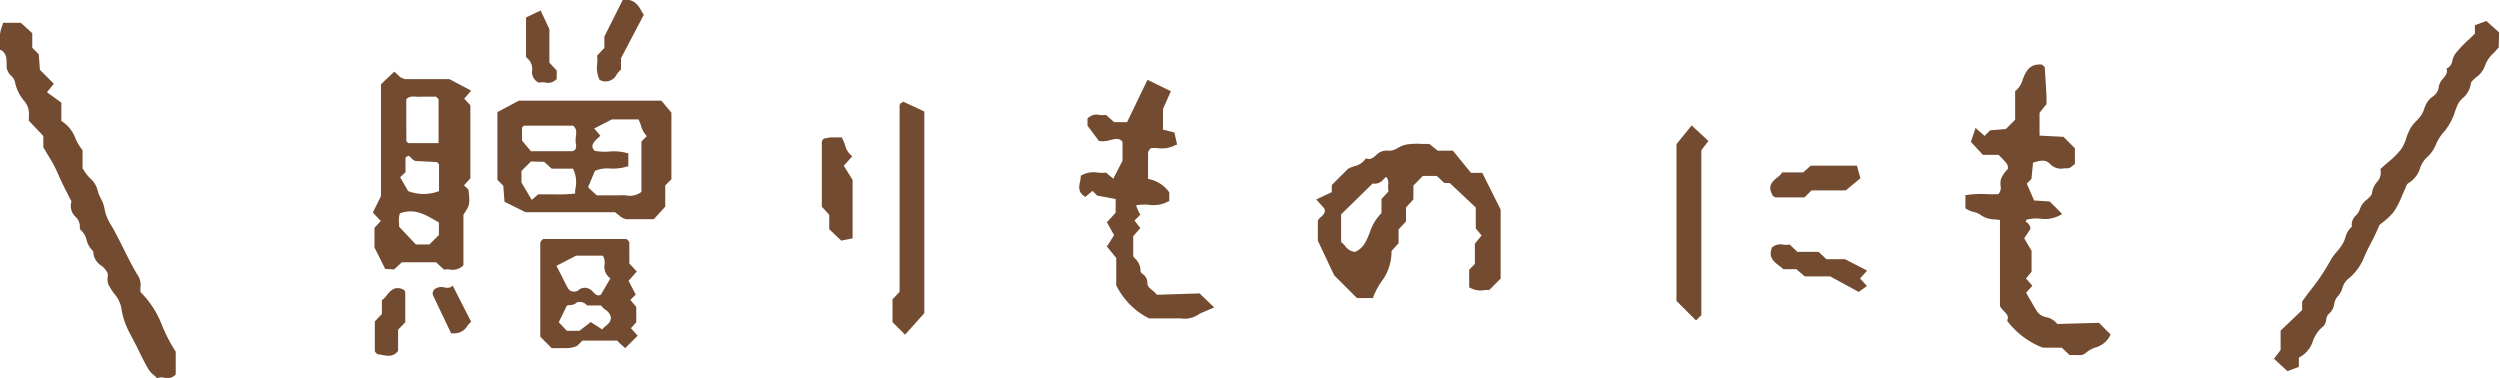
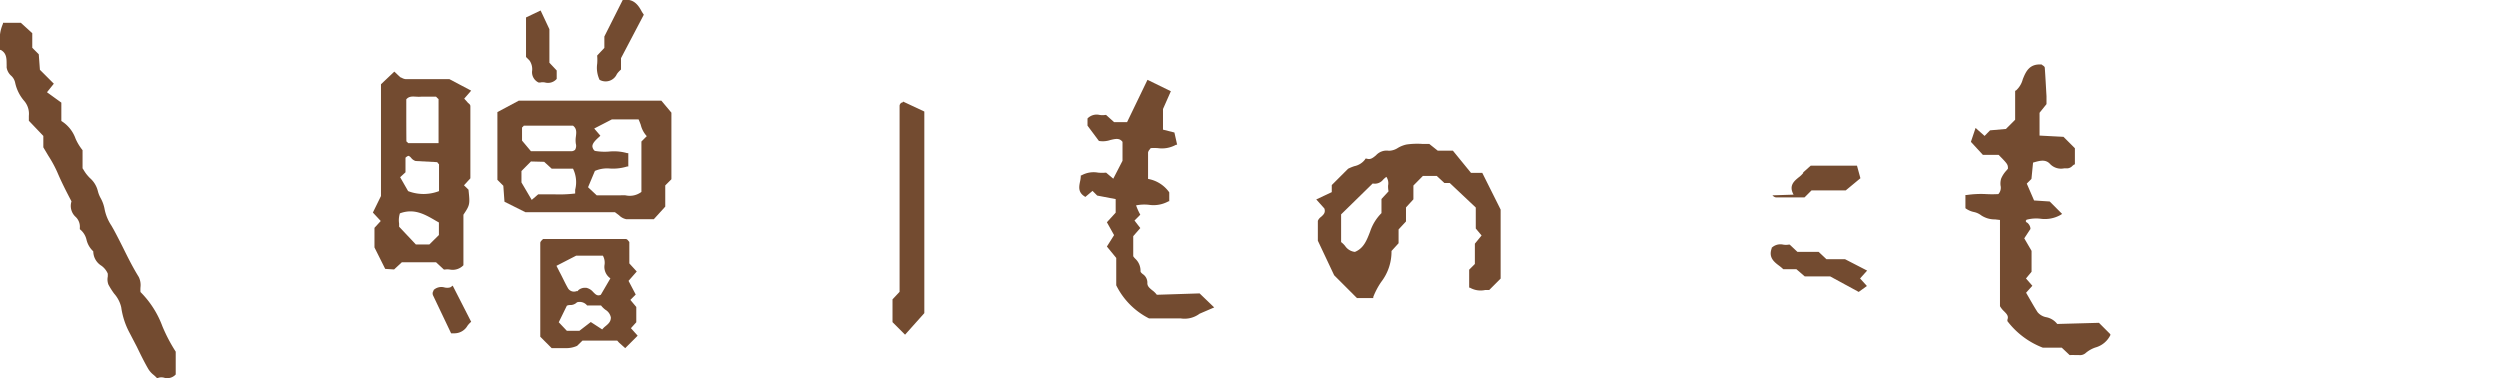
<svg xmlns="http://www.w3.org/2000/svg" viewBox="0 0 219.24 33.19">
  <defs>
    <style>.cls-1{fill:#734b30;}</style>
  </defs>
  <g id="Layer_2" data-name="Layer 2">
    <g id="artwork">
      <path class="cls-1" d="M45.49,8.83l-1.87,1v5.94l.52.52.1,1.4,1.84.92h7.85l.36.27a1.21,1.21,0,0,0,.62.34c.36,0,.72,0,1.08,0h1.35l1-1.1V16.26l.54-.54V9.88L58,8.83Zm7.88,5.94A4.19,4.19,0,0,0,55,14.6l.1,0V13.43l-.1,0a4.28,4.28,0,0,0-1.58-.14,4.87,4.87,0,0,1-1.26-.06.58.58,0,0,1-.21-.4c0-.28.31-.57.6-.83l.1-.1-.54-.63,1.55-.8H56c.07.15.13.31.19.47a2.23,2.23,0,0,0,.53,1l-.47.47v4.42a1.69,1.69,0,0,1-1.39.3,3.55,3.55,0,0,0-.46,0h-.19c-.42,0-.84,0-1.29,0h-.59l-.76-.71.6-1.43A2.68,2.68,0,0,1,53.37,14.77ZM50.5,12a2.08,2.08,0,0,0,0,.61.68.68,0,0,1-.07.53.51.51,0,0,1-.38.12H46.56l-.78-.93V11.18l.09-.08s.07-.08.06-.08h4.32C50.59,11.28,50.55,11.61,50.5,12Zm-2.78,2.19.66.6h1.87a2.69,2.69,0,0,1,.19,1.85c0,.11,0,.22,0,.33a11.82,11.82,0,0,1-1.88.07c-.45,0-.91,0-1.36,0h0l-.57.49L45.73,16V15l.83-.84Z" />
      <path class="cls-1" d="M180.41,28.41a1.59,1.59,0,0,0-.95-.59,1.3,1.3,0,0,1-.77-.44c-.26-.4-.49-.81-.74-1.24l-.27-.47.55-.61-.56-.64.49-.59V22l-.64-1.1.54-.82V20a.76.76,0,0,0-.29-.48c-.06,0-.12-.11-.12-.14s0,0,.07-.11a3.23,3.23,0,0,1,1.21-.09,2.8,2.8,0,0,0,1.77-.33l.14-.09-1.09-1.09-1.37-.09-.64-1.48.41-.41.14-1.43h0c.59-.17,1.1-.32,1.5.13a1.33,1.33,0,0,0,1.24.37h.31a.68.68,0,0,0,.42-.23l.14-.11.06,0V13l-1-1-2.1-.11v-2l.61-.76,0-.69c-.05-.83-.09-1.66-.15-2.48,0-.12-.11-.18-.2-.24l-.07-.06,0,0h0c-1.09-.09-1.4.64-1.66,1.29a2,2,0,0,1-.61,1l-.06,0V10.5l-.81.81-1.39.12-.48.49-.79-.7-.41,1.22,1.05,1.14h1.38c.79.8.82.84.82,1.21l-.14.17a2.35,2.35,0,0,0-.46.71,1.53,1.53,0,0,0-.05.6.83.83,0,0,1-.19.75,10,10,0,0,1-1.1,0,8.61,8.61,0,0,0-1.67.08l-.12,0v1.16l0,0a1.9,1.9,0,0,0,.73.33,1.59,1.59,0,0,1,.66.3,2.13,2.13,0,0,0,1.21.35l.43.05v7.49l0,.07a1.89,1.89,0,0,0,.35.44c.27.27.42.44.3.75l0,.07,0,.05a7.1,7.1,0,0,0,3.11,2.33h1.66l.69.65h.06a3,3,0,0,1,.42,0l.35,0a.75.75,0,0,0,.55-.16,2.59,2.59,0,0,1,.89-.51,2.07,2.07,0,0,0,1.3-1.08l0-.08-1-1Z" />
      <path class="cls-1" d="M129,15.16l-1.59-1.95h-1.33l-.74-.59h0l-.63,0a6.67,6.67,0,0,0-1.35.05,2.51,2.51,0,0,0-.77.3,1.47,1.47,0,0,1-.8.25,1.25,1.25,0,0,0-1.12.4c-.3.25-.5.4-.82.29l-.1,0-.06.1a1.56,1.56,0,0,1-.91.56,3.88,3.88,0,0,0-.56.23l-1.43,1.43v.62l-1.36.64.71.79c.13.37-.08.55-.29.74a.78.78,0,0,0-.28.35v1.74L117,24.14l2,2h1.43l0-.1a6.47,6.47,0,0,1,.7-1.32,4.35,4.35,0,0,0,.9-2.71l.62-.68V20.12l.65-.7V18.19l.65-.71V16.27l.83-.84H126l.67.62h.47l2.28,2.15v1.84l.51.61-.59.72v1.78l-.5.5v1.58l.07,0a1.88,1.88,0,0,0,1.34.2l.29,0h.06l1-1V18.38l-1.61-3.22Zm-7.23,1.62-.62.67v1.24a4.12,4.12,0,0,0-1,1.63c-.29.75-.56,1.46-1.33,1.77a1.19,1.19,0,0,1-.86-.52,1.89,1.89,0,0,0-.35-.34V18.8l2.77-2.71a.93.93,0,0,0,.92-.34,2,2,0,0,1,.28-.24,1,1,0,0,1,.15.76A2.18,2.18,0,0,0,121.77,16.78Z" />
      <path class="cls-1" d="M39.41,6.94h-.84c-1,0-2,0-3,0a.8.8,0,0,1-.31-.1l-.16-.07-.52-.49L33.41,7.39v9.8l-.71,1.45.69.74-.55.6V21.7l.94,1.88.78.05.68-.63h3l.69.64H39a1.4,1.4,0,0,1,.46,0,1.3,1.3,0,0,0,1.18-.38l0,0V18.83c.57-.85.58-.91.45-2.14v-.05l-.4-.39.56-.61v-1c0-1.78,0-3.55,0-5.33,0-.12-.09-.19-.17-.26s-.05,0-.06-.06l-.31-.34.61-.7ZM35.63,9.33V8.71c.24-.28.54-.25.89-.23a2.84,2.84,0,0,0,.41,0c.36,0,.72,0,1,0h.31l.13.13s.08.08.09.07c0,1,0,2,0,3.13v.74H35.8l-.08-.08s-.07-.07-.08-.06C35.63,11.39,35.63,10.36,35.63,9.33Zm-.07,5.78V13.83c.14-.13.23-.16.27-.16s.15.08.23.18a.78.78,0,0,0,.39.27l1.89.1.08.1.08.09c0,.64,0,1.28,0,1.91v.44a3.78,3.78,0,0,1-2.71,0l-.7-1.22Zm-.49,3.6c1.25-.46,2.18.08,3.17.66l.25.14v1.1l-.84.83H36.47L35,19.88c0-.08,0-.18,0-.27A2,2,0,0,1,35.07,18.71Z" />
      <path class="cls-1" d="M14.24,28.61a8.32,8.32,0,0,0-1.92-3,2.94,2.94,0,0,1,0-.42,1.62,1.62,0,0,0-.15-.9c-.51-.82-.95-1.7-1.37-2.55-.26-.52-.53-1.05-.81-1.57l-.21-.37a4,4,0,0,1-.6-1.42,3.15,3.15,0,0,0-.35-1,2.5,2.5,0,0,1-.25-.63,2.21,2.21,0,0,0-.7-1.14,4.13,4.13,0,0,1-.34-.39,4,4,0,0,1-.22-.34l-.08-.12V13.17l0,0a4.51,4.51,0,0,1-.61-1,3,3,0,0,0-1.25-1.56V9L4.12,8.09l.6-.75L3.5,6.12,3.4,4.76l-.57-.57V2.91L1.83,2H.26l0,.08A3.42,3.42,0,0,0,0,3.87l0,.43v.08l.07,0c.5.28.51.73.51,1.24a2.72,2.72,0,0,1,0,.28A1.2,1.2,0,0,0,1,6.66a1.15,1.15,0,0,1,.33.6,3.57,3.57,0,0,0,.81,1.61,1.74,1.74,0,0,1,.39,1.29c0,.13,0,.25,0,.37v.06l1.27,1.33v1l0,0,.44.74a10.66,10.66,0,0,1,.78,1.43c.36.85.76,1.64,1.25,2.57a1.3,1.3,0,0,0,.32,1.32A1.19,1.19,0,0,1,7,20l0,.09L7,20.1a1.63,1.63,0,0,1,.59.94,2,2,0,0,0,.59,1,1.49,1.49,0,0,0,.71,1.26,1.67,1.67,0,0,1,.56.69,2.45,2.45,0,0,1,0,.27,1.27,1.27,0,0,0,.06.7,6.56,6.56,0,0,0,.5.79,2.74,2.74,0,0,1,.62,1.19,6.65,6.65,0,0,0,.75,2.28L12,30.41c.31.64.63,1.3,1,1.94a2,2,0,0,0,.46.52,2.84,2.84,0,0,1,.26.24l.08.08.09-.06a.89.89,0,0,1,.52,0,1,1,0,0,0,1-.29l0,0v-2l0,0A14.22,14.22,0,0,1,14.24,28.61Z" />
-       <path class="cls-1" d="M219.16,2.84l-1.12-1-1,.37v.74l-.5.48a10.11,10.11,0,0,0-1.23,1.3,1.8,1.8,0,0,0-.24.55,1,1,0,0,1-.41.69l-.09,0,0,.1c.08.33-.1.55-.31.81a1.33,1.33,0,0,0-.39.75,1.19,1.19,0,0,1-.56.86,1.91,1.91,0,0,0-.49.53,2.74,2.74,0,0,0-.23.53,2.07,2.07,0,0,1-.24.52,3.49,3.49,0,0,1-.43.52,3.18,3.18,0,0,0-.54.67,5.59,5.59,0,0,0-.36.84,3.4,3.4,0,0,1-.46,1,7.57,7.57,0,0,1-1.21,1.19l-.52.46-.07.06,0,.08a1.21,1.21,0,0,1-.33,1.1,1.77,1.77,0,0,0-.41.91c0,.2-.24.41-.47.62a1.59,1.59,0,0,0-.58.78,1.41,1.41,0,0,1-.35.58,1.1,1.1,0,0,0-.37,1,1.82,1.82,0,0,0-.57.94,2.44,2.44,0,0,1-.24.57A5.92,5.92,0,0,1,205,22a4,4,0,0,0-.65.88,17.71,17.71,0,0,1-1.65,2.47c-.27.35-.54.71-.81,1.09l0,0v.75L200,29v1.7l-.58.76,1.18,1.09,1-.38v-.81a2.44,2.44,0,0,0,1.24-1.47,2.8,2.8,0,0,1,.91-1.28A1,1,0,0,0,204,28a.78.78,0,0,1,.18-.43,1.39,1.39,0,0,0,.52-.9A1.33,1.33,0,0,1,205,26a1.76,1.76,0,0,0,.42-.74,1.58,1.58,0,0,1,.47-.77,4.65,4.65,0,0,0,1.46-2c.15-.35.32-.7.53-1.09s.51-1,.79-1.67l.18-.15a5.66,5.66,0,0,0,1.07-1,7.54,7.54,0,0,0,.73-1.41c.1-.23.2-.47.31-.7l0-.05c.07-.14.15-.31.25-.36a2.3,2.3,0,0,0,1-1.25,2.3,2.3,0,0,1,.61-1,3.13,3.13,0,0,0,.83-1.2,3.79,3.79,0,0,1,.69-1.06,5.27,5.27,0,0,0,1-1.91l.18-.44a1.86,1.86,0,0,1,.46-.6,2,2,0,0,0,.69-1.19c0-.24.25-.43.5-.65a2,2,0,0,0,.75-1,2.86,2.86,0,0,1,.77-1.12c.15-.16.3-.32.44-.49l0,0Z" />
      <path class="cls-1" d="M101.45,25.85a1.94,1.94,0,0,0-.41-.4c-.27-.22-.44-.37-.42-.67a.89.89,0,0,0-.4-.74c-.11-.09-.21-.18-.2-.26a1.44,1.44,0,0,0-.46-1.09,1.24,1.24,0,0,1-.18-.22V20.71L100,20l-.51-.66.43-.43.08-.09-.06-.1a5.35,5.35,0,0,1-.31-.71,3.75,3.75,0,0,1,1.12-.05,2.72,2.72,0,0,0,1.73-.31l.06,0v-.78l0,0a2.89,2.89,0,0,0-1.86-1.18v-.52c0-.59,0-1.19,0-1.8a.57.57,0,0,1,.15-.27l.08-.11a4.41,4.41,0,0,1,.63,0,2.52,2.52,0,0,0,1.6-.3l.09,0-.24-1.07-1-.25V9.56L102.68,8l-2.05-1-1.79,3.71H97.7L97,10.08h-.07a1.65,1.65,0,0,1-.5,0,1.11,1.11,0,0,0-1.06.31l0,0,0,.63,1,1.34h0a2.06,2.06,0,0,0,1-.08c.49-.12.81-.18,1.07.16V14.1l-.81,1.57L97,15.14H97a4.11,4.11,0,0,1-.7,0,2.18,2.18,0,0,0-1.46.24l-.06,0v.07a2.42,2.42,0,0,1-.06.45c-.09.44-.2.94.37,1.31l.09.06.63-.53.41.41,1.62.31v1.19l-.77.84.63,1.13-.63,1,.82,1v2.4l0,0a6.44,6.44,0,0,0,2.87,2.9l0,0h1.3l.85,0h.62a2.19,2.19,0,0,0,1.67-.41l1.28-.55-1.28-1.23Z" />
      <path class="cls-1" d="M55.8,28.26V26.92l-.52-.62.47-.47-.63-1.2.72-.82-.65-.71V21.22l0,0-.06-.07c-.07-.09-.14-.19-.26-.19q-3.06,0-6.09,0H47.63l0,0-.09.08c-.07.08-.16.16-.16.27v8.22l1,1h.06l.55,0c.2,0,.41,0,.62,0a2.34,2.34,0,0,0,1-.2l.47-.46h3.05l.07.08.09.1.54.48,1.09-1.09-.59-.66Zm-6.09-1.45a.65.65,0,0,1,.28-.06.82.82,0,0,0,.61-.24l0,0h0a.84.84,0,0,1,.89.28l0,0h1.22a2,2,0,0,0,.39.38,1,1,0,0,1,.47.67c0,.36-.2.54-.45.75a1.76,1.76,0,0,0-.31.3l-1-.65-1,.77h-1.1L49,28.26ZM52,25.59a1.08,1.08,0,0,0-.58-.35h-.06a.87.87,0,0,0-.63.2.31.31,0,0,0-.07.09l-.1,0a.61.61,0,0,1-.76-.27c-.27-.47-.5-1-.75-1.45-.08-.17-.17-.33-.25-.5l1.73-.89h2.34a1.26,1.26,0,0,1,.15.77,1.22,1.22,0,0,0,.51,1.22l-.84,1.44C52.37,26,52.2,25.79,52,25.59Z" />
      <path class="cls-1" d="M79.13,9,79.07,9a.35.35,0,0,0-.18.26q0,7.22,0,14.42v1.91l-.62.66v2l1.1,1.1,1.69-1.89V9.78L79.2,8.91Z" />
-       <polygon class="cls-1" points="147.02 12.64 147.02 26.39 148.73 28.1 149.2 27.64 149.2 13.18 149.82 12.36 148.35 11 147.02 12.64" />
-       <path class="cls-1" d="M74.64,13.62a1.68,1.68,0,0,1-.53-.89,3.7,3.7,0,0,0-.26-.62l0-.06h-.07l-.25,0c-.21,0-.43,0-.65,0a1.56,1.56,0,0,0-.43.08l-.17,0h0l0,0-.06.06a.39.39,0,0,0-.15.26c0,1.59,0,3.17,0,4.72v.95l.65.72V20.1l1.05,1,1-.2V15.78L74,14.54l.73-.83Z" />
-       <path class="cls-1" d="M155.43,17.13l.06.05a.41.41,0,0,0,.26.13h2.5l.61-.61h3l1.29-1.07-.3-1.1h-4.06l-.66.59h-1.87l0,.06a2.08,2.08,0,0,1-.4.38c-.39.32-.88.72-.44,1.51Z" />
+       <path class="cls-1" d="M155.43,17.13l.06.05a.41.41,0,0,0,.26.13h2.5l.61-.61h3l1.29-1.07-.3-1.1h-4.06l-.66.59l0,.06a2.08,2.08,0,0,1-.4.38c-.39.32-.88.72-.44,1.51Z" />
      <path class="cls-1" d="M163.74,23.73l-1.94-1h-1.63l-.68-.64h-1.86l-.68-.64h-.08a1.38,1.38,0,0,1-.5,0,1.11,1.11,0,0,0-1,.28l0,.05c-.29.8.21,1.19.65,1.52a3.79,3.79,0,0,1,.37.31l0,0h1.15l.73.63h2.23L163,25.6l.72-.52-.6-.66Z" />
      <path class="cls-1" d="M52.58,7l0,0,0,0a1.08,1.08,0,0,0,1.52-.51,2.28,2.28,0,0,1,.36-.39l0,0v-1l2-3.81-.16-.24C56,.48,55.59-.14,54.68,0h-.07L53,3.2l0,1-.63.67V4.9a4.13,4.13,0,0,1,0,.7A2.47,2.47,0,0,0,52.58,7Z" />
-       <path class="cls-1" d="M35.46,25.46l-.07-.06,0,0c-.78-.37-1.17.11-1.48.5a2.28,2.28,0,0,1-.36.39l-.06,0v1.24l-.62.66v.61c0,.66,0,1.3,0,1.95,0,.12.1.19.18.26l.07.06,0,0h0a2.63,2.63,0,0,1,.39.06,3.31,3.31,0,0,0,.55.07,1,1,0,0,0,.85-.43l0,0V28.92l.63-.66v-.63c0-.64,0-1.27,0-1.91A.37.37,0,0,0,35.46,25.46Z" />
      <path class="cls-1" d="M46.67,6.17a1,1,0,0,0,.57,1.07l.06,0,.06,0a1,1,0,0,1,.46,0,1,1,0,0,0,1-.32l0,0,0-.74-.64-.68V2.56L47.41.92l-1.28.61V5l.31.31A1.35,1.35,0,0,1,46.67,6.17Z" />
      <path class="cls-1" d="M39.49,25.2a1,1,0,0,1-.54,0,1,1,0,0,0-.93.24l0,.05a.41.41,0,0,1-.05.09.42.42,0,0,0,0,.31l1.3,2.73.29.61.08,0h.24a1.32,1.32,0,0,0,1.12-.67,2.18,2.18,0,0,1,.24-.27l.08-.07-1.62-3.17Z" />
    </g>
  </g>
</svg>